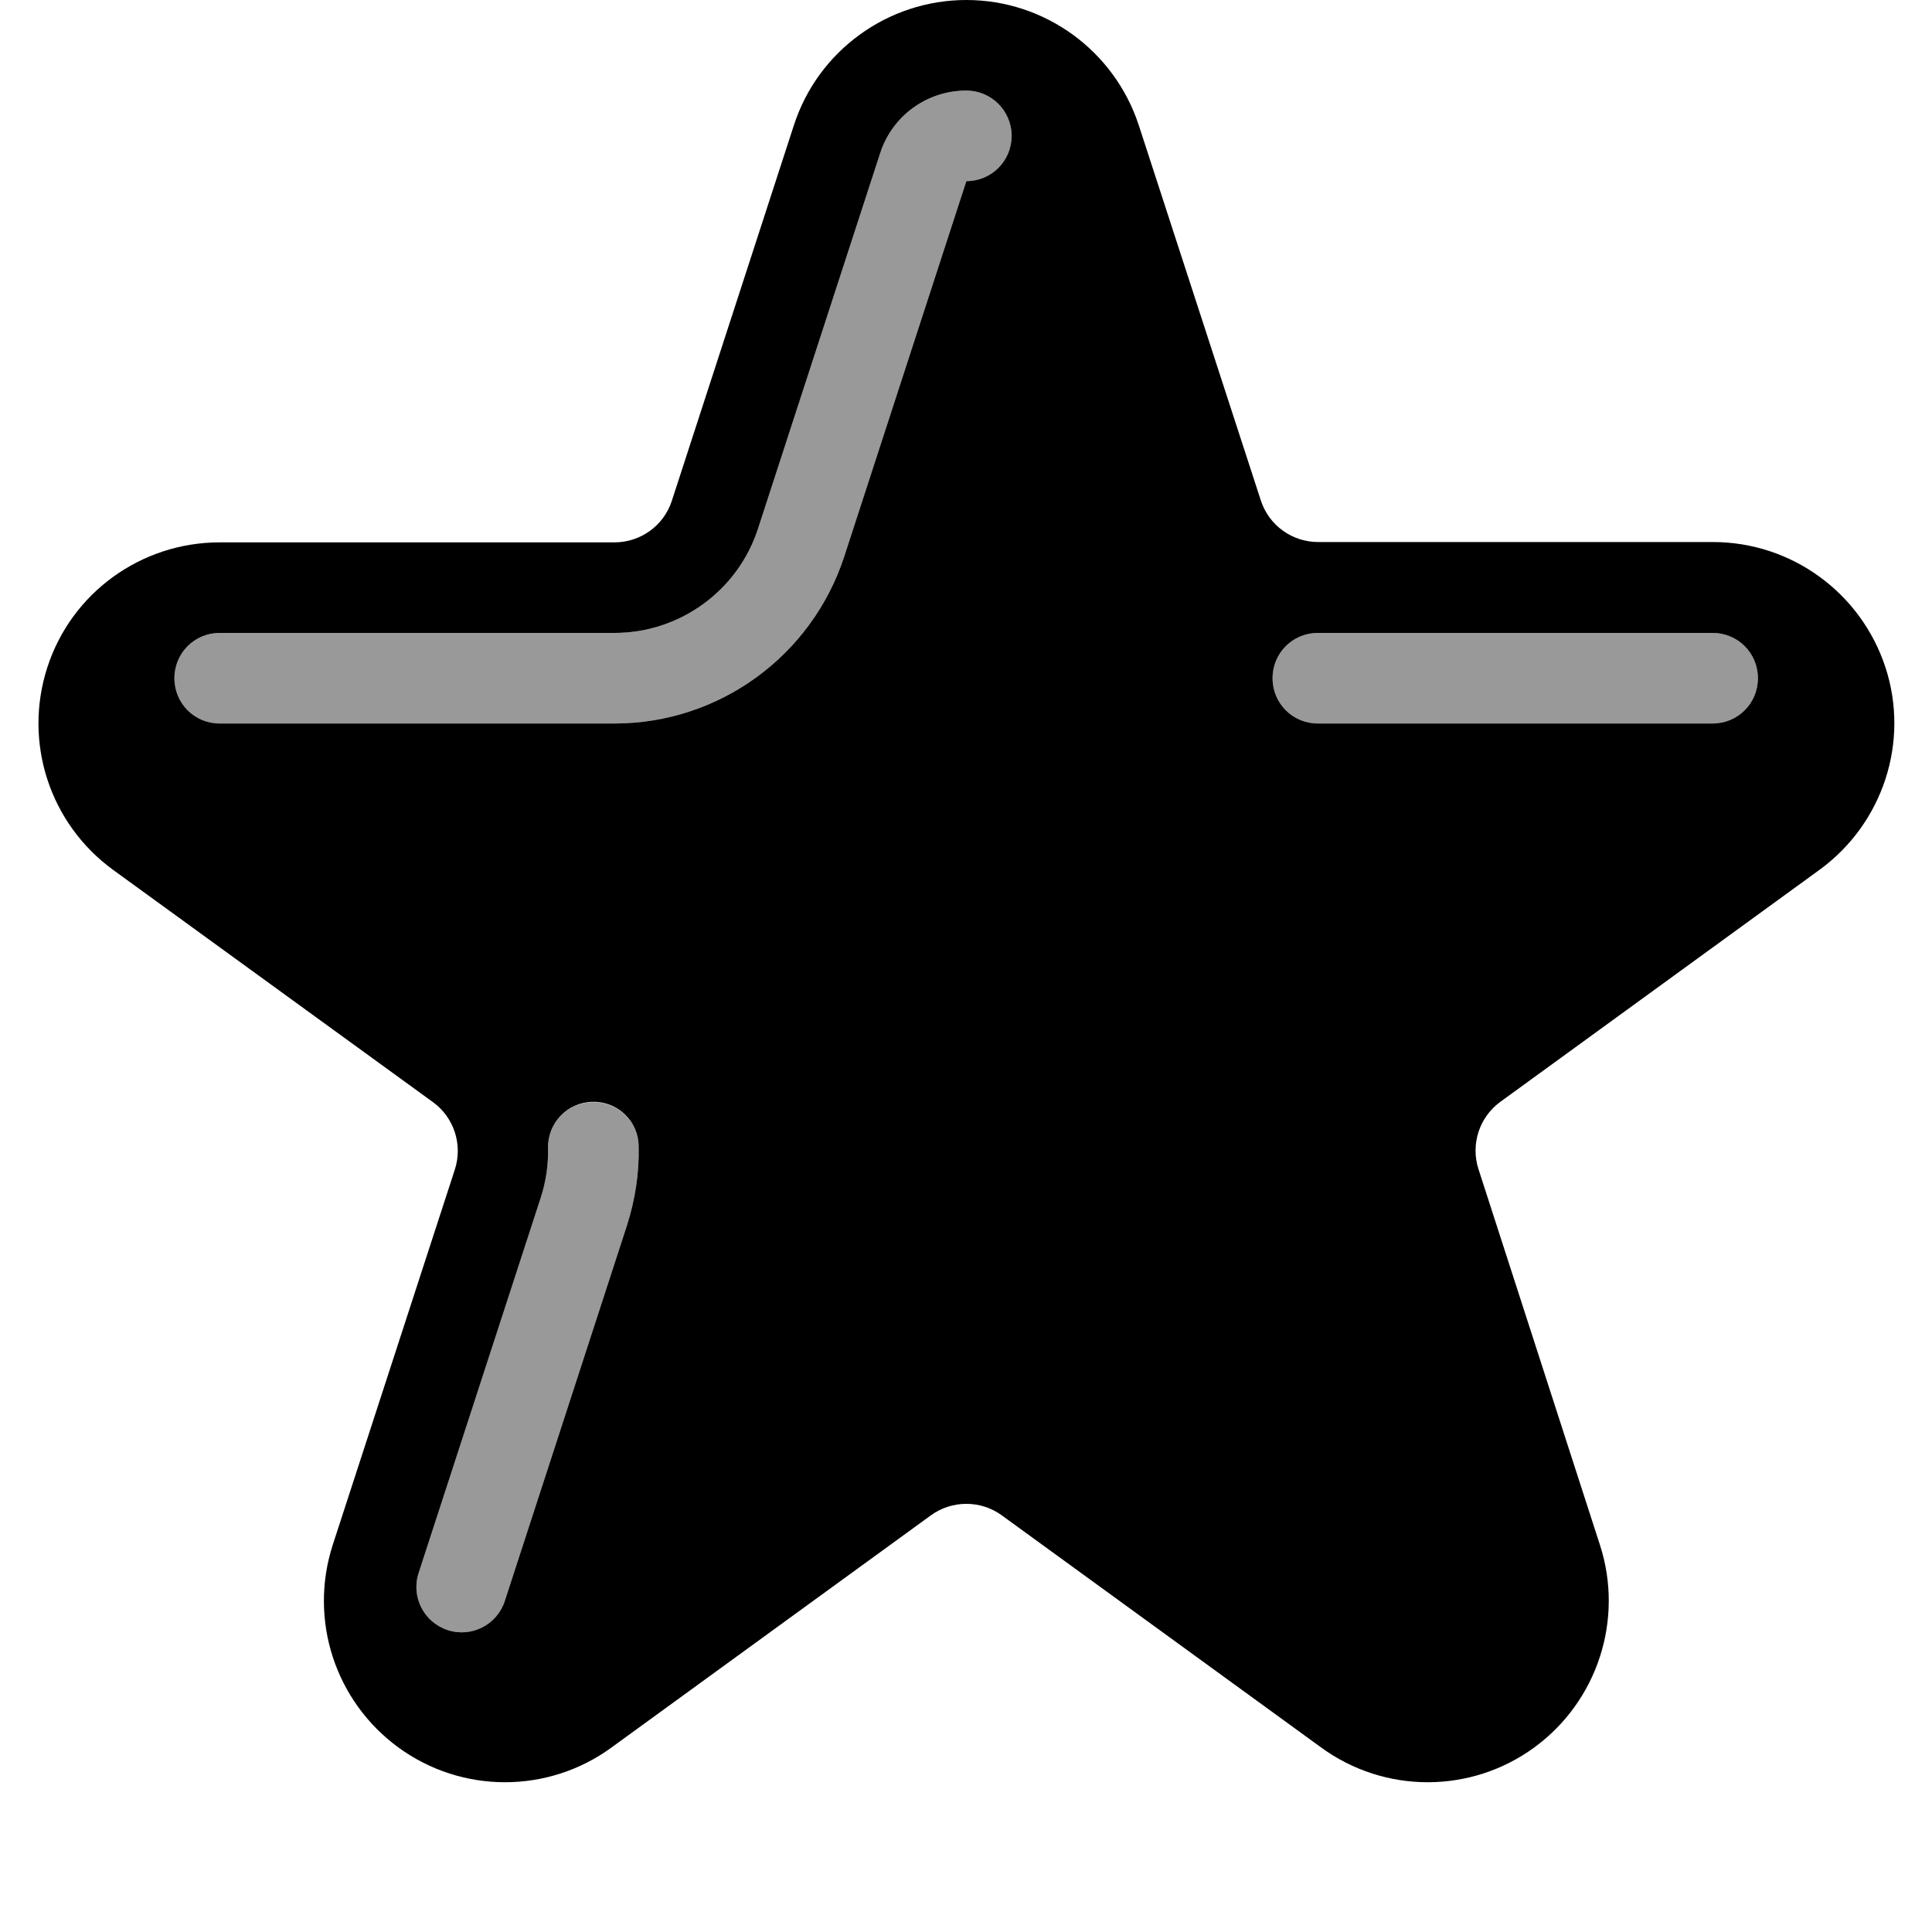
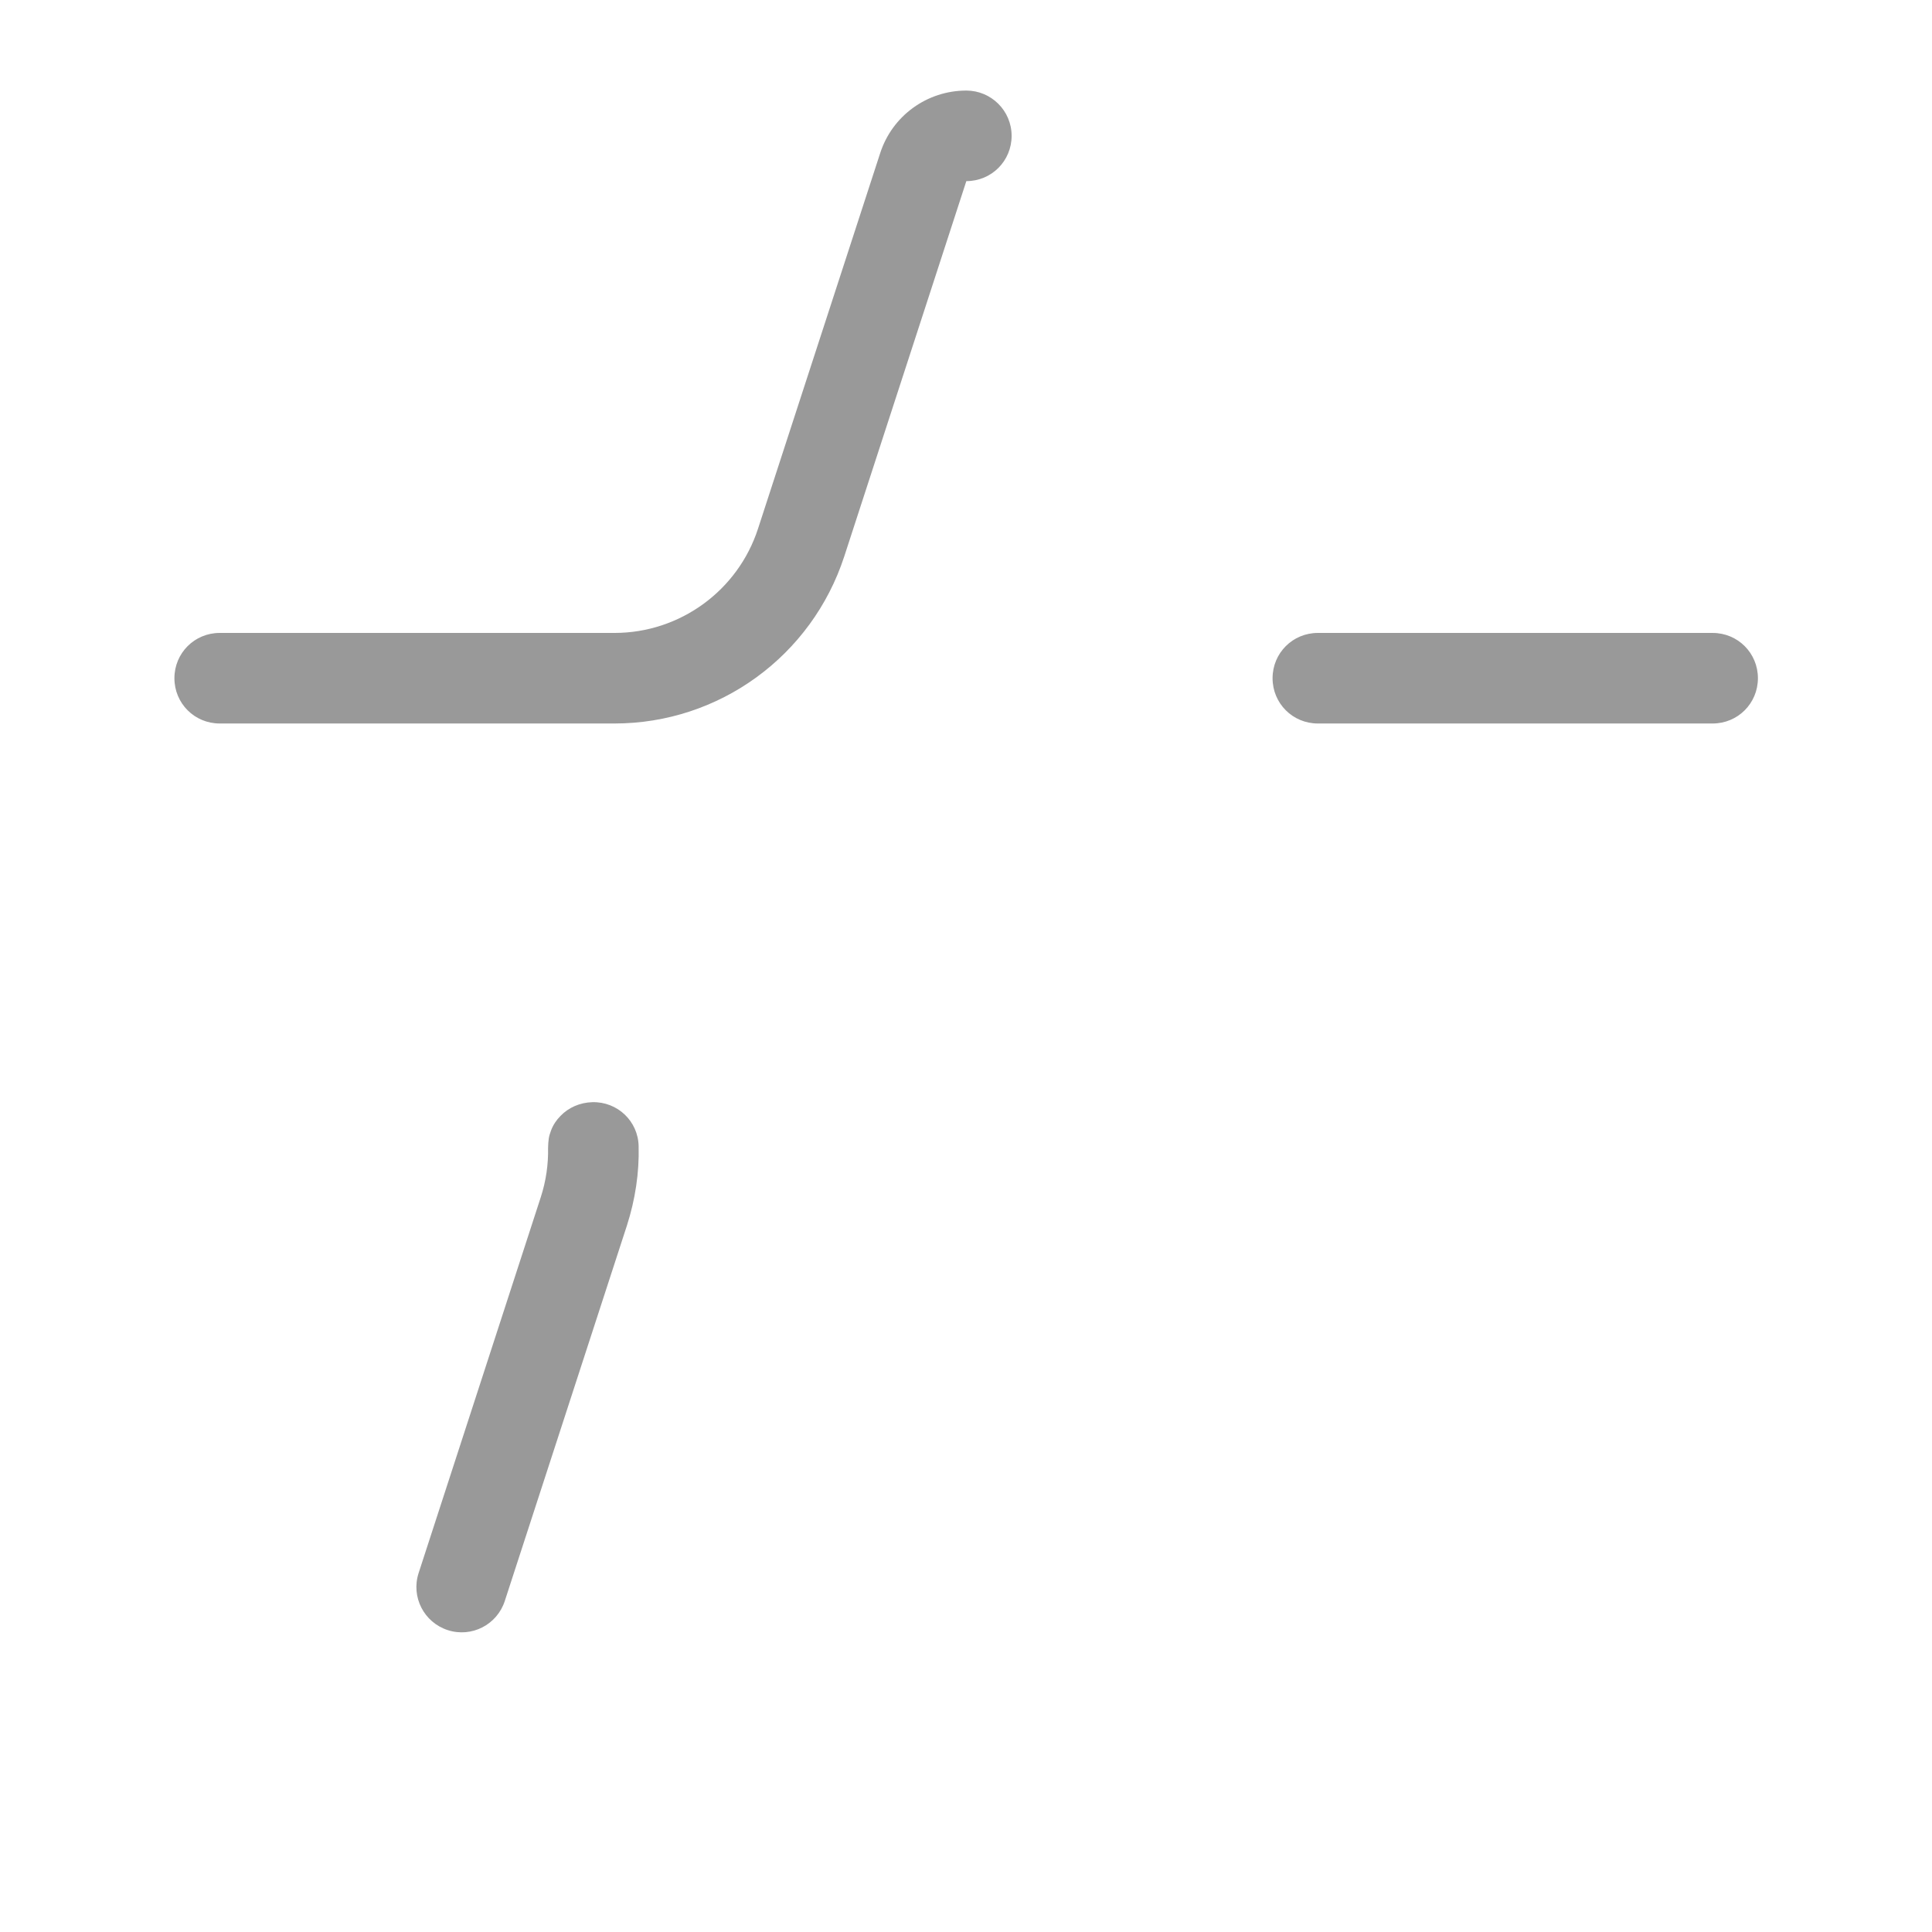
<svg xmlns="http://www.w3.org/2000/svg" viewBox="0 0 576 576">
  <path opacity=".4" fill="currentColor" d="M52 202.2C52 209.7 58 215.7 65.5 215.7L183.2 215.7C214.4 215.7 242 195.6 251.7 165.9L288.1 54C295.6 54 301.6 48 301.6 40.5C301.6 33 295.5 27 288.1 27C276.4 27 266 34.5 262.4 45.7L226 157.6C220 176.1 202.7 188.7 183.2 188.7L65.5 188.7C58 188.7 52 194.7 52 202.2zM124.8 469C122.5 476.1 126.4 483.7 133.5 486C140.6 488.3 148.2 484.4 150.5 477.3L186.9 365.4C189.4 357.6 190.6 349.6 190.4 341.8C190.3 334.3 184.1 328.4 176.6 328.6C172.9 328.7 169.5 330.2 167.1 332.7C165.9 333.9 164.9 335.4 164.3 337C164 337.8 163.7 338.7 163.6 339.5C163.5 340.3 163.4 341.3 163.4 342.2C163.5 347.1 162.8 352.1 161.2 357L124.8 469zM379.4 202.2C379.4 209.7 385.4 215.7 392.9 215.7L510.6 215.7C518.1 215.7 524.1 209.7 524.1 202.2C524.1 194.7 518.1 188.7 510.6 188.7L392.9 188.7C385.4 188.7 379.4 194.7 379.4 202.2z" />
-   <path fill="currentColor" d="M288.1 0C311.5 0 332.2 15.1 339.5 37.3L375.9 149.2C378.3 156.6 385.2 161.6 393 161.6L510.7 161.6C534.1 161.6 554.8 176.7 562.1 198.9C569.4 221.1 561.4 245.5 542.5 259.3L447.3 328.5C441 333.1 438.4 341.2 440.8 348.6L477 460.6C484.2 482.8 476.3 507.2 457.4 521C438.5 534.8 412.8 534.8 393.9 521L298.7 451.8C292.4 447.2 283.8 447.2 277.5 451.8L182.3 521C163.4 534.8 137.7 534.8 118.8 521C99.9 507.2 92 482.9 99.2 460.6L135.6 348.7C138 341.3 135.4 333.2 129.1 328.6L33.8 259.4C14.8 245.6 6.9 221.3 14.1 199C21.3 176.7 42.1 161.7 65.5 161.7L183.2 161.7C191 161.7 197.9 156.7 200.3 149.3L236.7 37.3C243.9 15.1 264.7 0 288.1 0zM288.1 27C276.4 27 266 34.5 262.4 45.7L226 157.6C220 176.1 202.7 188.7 183.2 188.7L65.5 188.7C58 188.7 52 194.7 52 202.2C52 209.7 58 215.7 65.5 215.7L183.2 215.7C214.4 215.7 242 195.6 251.7 165.9L288.1 54C295.6 54 301.6 48 301.6 40.5C301.6 33 295.5 27 288.1 27zM392.9 188.7C385.4 188.7 379.4 194.7 379.4 202.2C379.4 209.7 385.4 215.7 392.9 215.7L510.6 215.7C518.1 215.7 524.1 209.7 524.1 202.2C524.1 194.7 518.1 188.7 510.6 188.7L392.9 188.7zM190.4 341.7C190.3 334.2 184.1 328.3 176.6 328.5C169.1 328.7 163.2 334.8 163.4 342.3C163.5 347.2 162.8 352.2 161.2 357.1L124.8 469C122.5 476.1 126.4 483.7 133.5 486C140.6 488.3 148.2 484.4 150.5 477.3L186.9 365.4C189.4 357.6 190.6 349.6 190.4 341.8z" />
</svg>